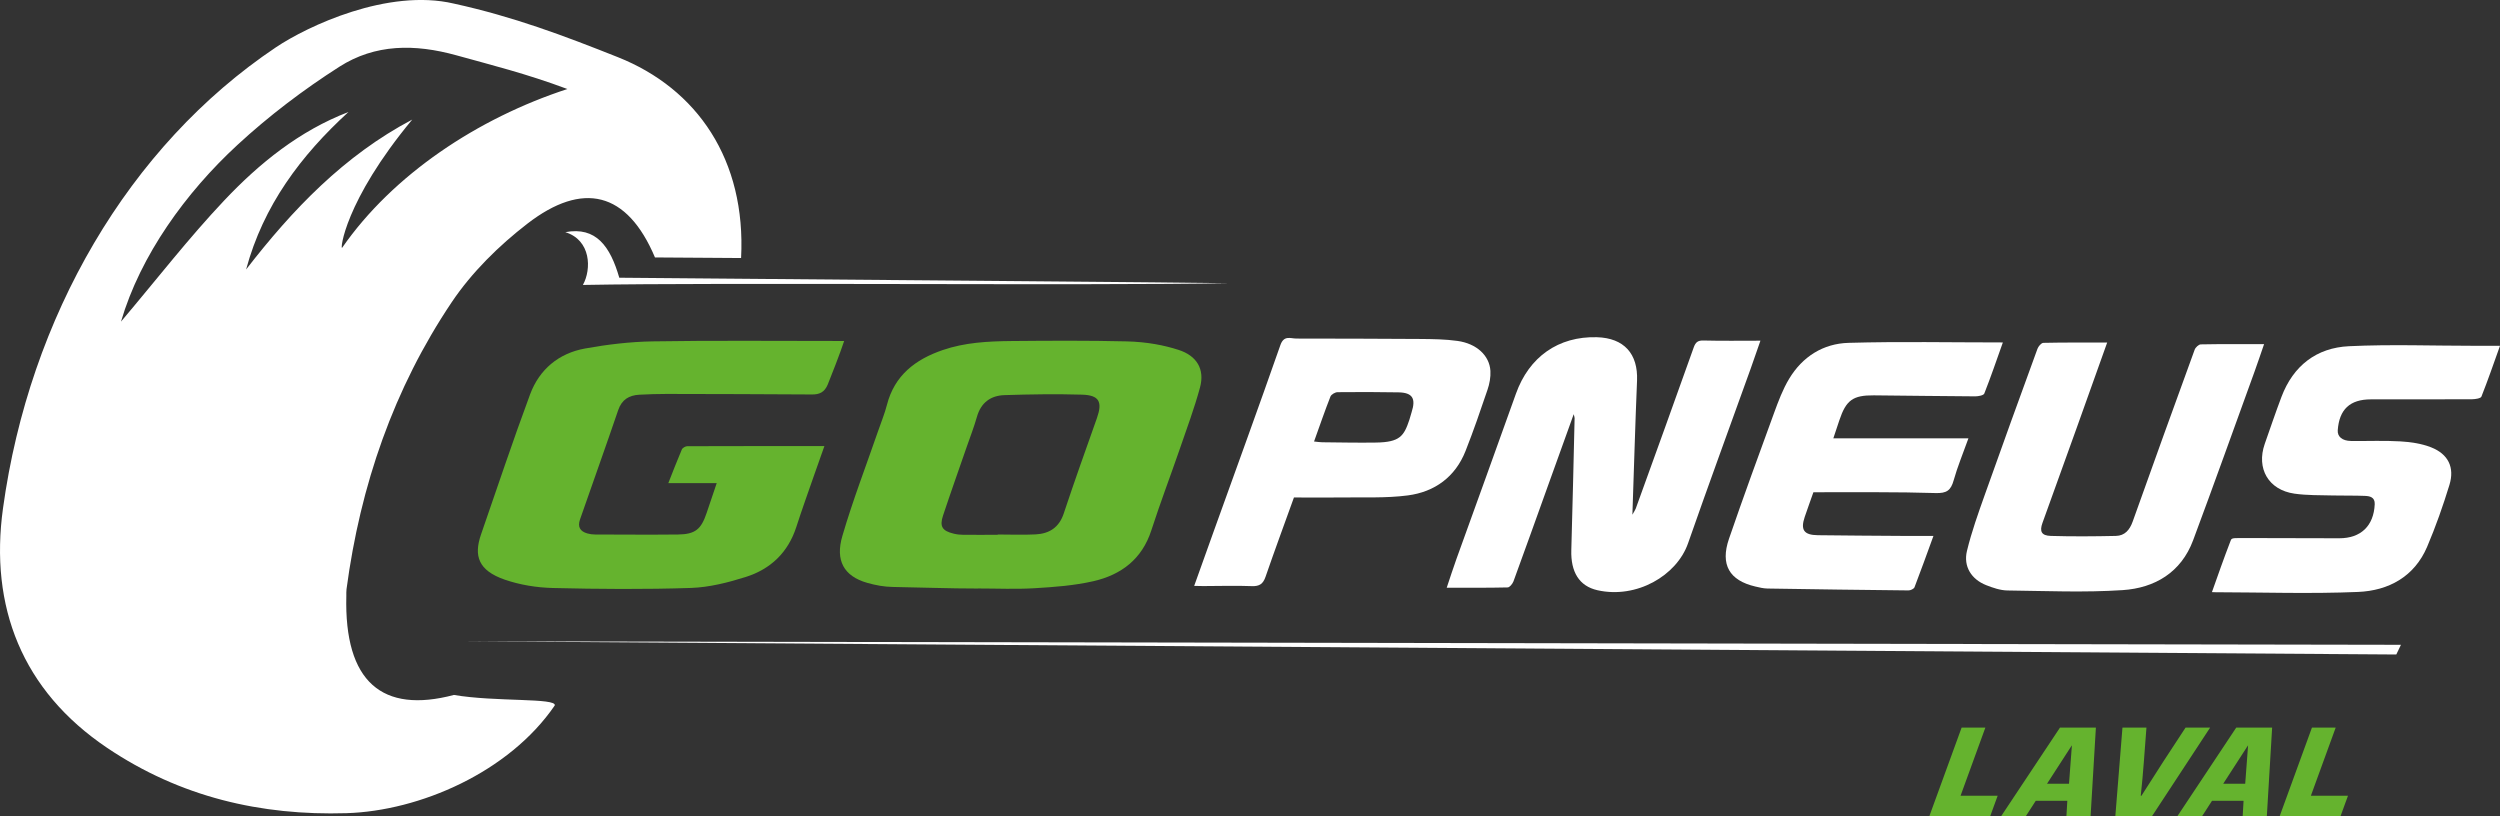
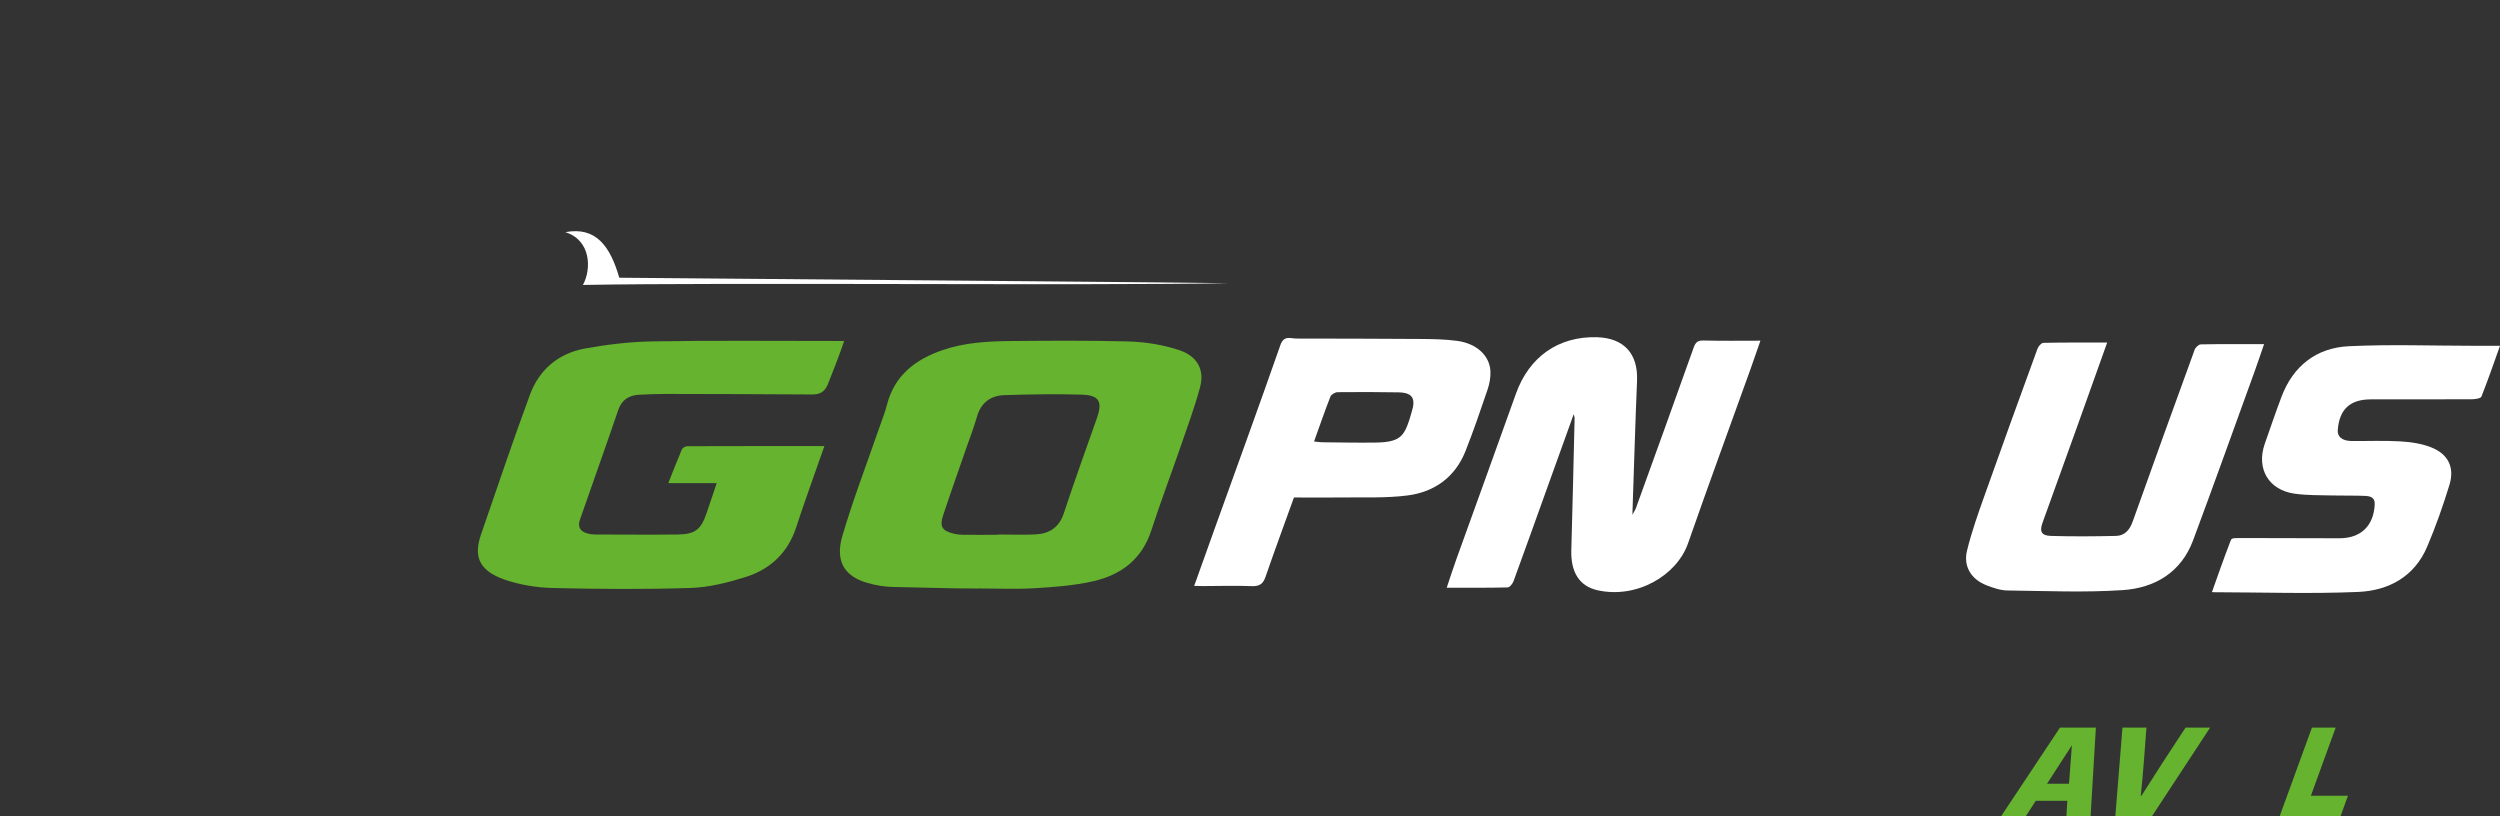
<svg xmlns="http://www.w3.org/2000/svg" id="Calque_1" viewBox="0 0 425.25 138.81">
  <rect x="0" y="0" width="425.25" height="138.81" fill="#333333" stroke="none" />
-   <polygon points="407.61 111.33 78.93 109.08 408.4 109.68 407.61 111.33" fill="#fff" />
-   <path d="M333.49,135.36h6.31l-1.26,3.45h-10.35l5.48-15.04h4.04l-4.22,11.59Z" fill="#65b32e" />
  <path d="M346.28,136.22l-1.67,2.59h-4.2l9.99-15.04h6.11l-.9,15.04h-4.11l.15-2.59h-5.39ZM352.43,126.77l-4.23,6.54h3.74l.49-6.54Z" fill="#65b32e" />
  <path d="M375.94,123.77l-9.87,15.04h-6.25l1.21-15.04h4.08l-.44,5.8c-.08.97-.16,1.94-.24,2.89-.08.97-.19,1.94-.29,2.91h.11c1.18-1.87,2.42-3.81,3.71-5.8l3.8-5.8h4.17Z" fill="#65b32e" />
-   <path d="M376.26,136.22l-1.67,2.59h-4.2l9.99-15.04h6.11l-.9,15.04h-4.11l.15-2.59h-5.39ZM382.4,126.77l-4.23,6.54h3.74l.49-6.54Z" fill="#65b32e" />
  <path d="M393.08,135.36h6.31l-1.26,3.45h-10.35l5.48-15.04h4.04l-4.22,11.59Z" fill="#65b32e" />
-   <path d="M77.2.61c10.12,2.22,18.69,5.45,27.89,9.11,13.5,5.36,21.83,17.47,20.97,34.17l-14.65-.1c-4.75-11.26-12.31-12.98-21.68-5.76-4.85,3.74-9.47,8.28-12.89,13.37-9.87,14.69-15.55,31.17-17.9,48.83-.05.36-.02.74-.03,1.11-.38,14.69,6.12,20.09,18.3,16.87,6.98,1.2,17.56.47,17.15,1.79-7.78,11.37-22.99,17.94-35.42,18.32-14.56.44-28.26-2.73-40.7-11.1C3.72,117.45-1.8,103.17.51,86.46,5,53.89,21.87,24.85,46.93,8.05c5.37-3.6,19.05-10.07,30.27-7.44ZM96.54,15.15c-7.17-2.67-12.97-4.09-18.9-5.74-7.11-1.97-13.83-1.94-19.91,1.94-6.12,3.91-12,8.37-17.34,13.3-8.78,8.1-16.51,18.78-19.81,30.06,6.2-7.34,11.56-14.26,17.53-20.58,6.02-6.38,12.84-11.88,21.16-15.08-8.11,7.43-14.47,15.9-17.41,26.79,7.92-10.24,16.67-19.38,28.26-25.5-11.59,13.96-12.3,22.35-11.92,21.8,8.62-12.41,23.01-22.01,38.35-27.01Z" fill="#fff" />
  <path d="M166.36,100.11c-4.84,0-9.68-.19-14.52-.27-1.43-.02-2.89-.29-4.27-.68-4.09-1.15-5.49-3.87-4.29-7.97,1.77-6.06,4.05-11.97,6.11-17.94.5-1.46,1.1-2.9,1.48-4.39,1.29-5.02,4.84-7.72,9.47-9.31,3.78-1.3,7.73-1.5,11.67-1.54,6.54-.06,13.09-.1,19.63.06,3.59.09,6.43.68,8.78,1.43,3.14.99,4.55,3.28,3.7,6.42-.95,3.5-2.22,6.91-3.4,10.34-1.61,4.66-3.36,9.27-4.88,13.96-1.58,4.89-5.13,7.56-9.85,8.64-3.27.75-6.69,1-10.05,1.2-3.19.19-6.39.04-9.59.04,0-.08,0,.08,0,0ZM169.71,90.97s0-.03,0-.05c2.15,0,4.3.09,6.44-.02,2.32-.12,3.99-1.15,4.79-3.55,1.8-5.43,3.73-10.82,5.64-16.21.98-2.78.42-3.92-2.53-4.01-4.39-.13-8.79-.06-13.18.08-2.35.07-4.01,1.28-4.69,3.68-.49,1.72-1.14,3.4-1.73,5.09-1.35,3.91-2.74,7.8-4.04,11.72-.62,1.86-.13,2.61,1.83,3.08.53.13,1.08.19,1.62.19,1.95.02,3.9,0,5.84,0Z" fill="#65b32e" />
  <path d="M121.92,82.18h-8.24c.81-2.05,1.52-3.9,2.3-5.72.12-.28.61-.56.93-.56,7.68-.03,15.37-.02,23.32-.02-.69,1.94-1.29,3.61-1.87,5.29-.98,2.82-1.99,5.63-2.91,8.48-1.4,4.33-4.38,7.16-8.59,8.49-3.01.95-6.19,1.76-9.32,1.87-7.83.26-15.68.2-23.52.01-2.75-.07-5.6-.53-8.19-1.43-4.45-1.55-5.28-4.02-4-7.7,2.76-7.94,5.41-15.93,8.34-23.81,1.58-4.25,4.87-6.99,9.35-7.8,3.76-.68,7.61-1.14,11.43-1.21,9.74-.17,21.45-.07,31.19-.07.4,0,1.45,0,1.45,0-.53,1.68-2.45,6.62-2.8,7.43-.55,1.3-1.41,1.68-2.66,1.67-7.79-.05-16.95-.08-24.74-.09-1.55,0-3.1.05-4.64.13-1.74.1-2.98.82-3.59,2.61-2.12,6.22-4.34,12.41-6.5,18.61-.43,1.25-.01,2.02,1.25,2.38.43.12.88.18,1.33.18,4.69.01,9.39.05,14.08,0,2.94-.04,3.94-.87,4.88-3.67.53-1.59,1.08-3.18,1.72-5.09Z" fill="#65b32e" />
  <path d="M246.09,99.96c.6-1.79,1.1-3.35,1.65-4.88,3.37-9.37,6.78-18.73,10.12-28.11,2.23-6.26,7.22-9.79,13.77-9.61,4.61.13,7.02,2.81,6.83,7.39-.31,7.47-.52,14.95-.79,22.8.3-.55.47-.78.57-1.04,3.3-9.13,6.61-18.26,9.86-27.41.32-.9.71-1.21,1.69-1.18,3.13.08,6.27.03,9.66.03-.59,1.7-1.1,3.19-1.63,4.67-3.57,9.94-7.21,19.85-10.69,29.81-1.92,5.48-8.74,9.46-15.39,7.97-3.16-.71-4.57-3.15-4.46-6.84.22-7.48.38-14.95.56-22.43,0-.13-.05-.26-.15-.68-1.54,4.27-2.98,8.27-4.42,12.28-1.94,5.39-3.86,10.79-5.83,16.16-.16.42-.65,1.03-.99,1.03-3.38.08-6.77.05-10.36.05Z" fill="#fff" />
-   <path d="M340.68,58.27c-1.07,3-2.04,5.86-3.15,8.67-.13.32-1.02.48-1.55.48-5.74-.03-11.49-.12-17.23-.17-3.58-.03-4.73.82-5.88,4.25-.31.92-.62,1.84-1.02,3.06h22.98c-.92,2.58-1.86,4.82-2.51,7.14-.48,1.72-1.19,2.23-3.08,2.17-6.59-.21-13.18-.12-19.78-.14-.34,0-.66,0-1,0-.49,1.4-1.02,2.85-1.48,4.21-.74,2.2-.14,3.07,2.23,3.1,4.79.06,9.59.09,14.38.12,1.68.01,3.37,0,5.29,0-1.12,3.06-2.13,5.91-3.22,8.73-.11.28-.68.55-1.04.54-7.99-.08-15.98-.19-23.97-.32-.69-.01-1.38-.18-2.06-.34-4.43-1.03-6-3.72-4.49-8.12,2.46-7.16,5.06-14.27,7.66-21.38.73-2,1.49-4.04,2.58-5.85,2.26-3.75,5.78-5.98,10.09-6.1,8.67-.25,17.36-.07,26.26-.07Z" fill="#fff" />
  <path d="M358.43,58.27c-1.78,4.99-3.43,9.62-5.09,14.25-1.97,5.48-3.96,10.95-5.92,16.44-.52,1.45-.16,2.15,1.42,2.2,3.69.11,7.38.08,11.07,0,1.52-.03,2.35-1.02,2.86-2.44,3.48-9.76,6.99-19.5,10.54-29.23.14-.39.68-.9,1.04-.91,3.49-.07,6.98-.04,10.77-.04-.58,1.67-1.07,3.15-1.6,4.61-3.48,9.59-6.91,19.2-10.47,28.75-2.04,5.47-6.52,8.12-11.99,8.48-6.51.43-13.07.14-19.6.06-1.21-.02-2.45-.45-3.6-.9-2.52-.99-3.92-3.18-3.28-5.83.78-3.23,1.91-6.38,3.02-9.51,2.94-8.3,5.95-16.58,8.97-24.86.15-.42.65-1.01,1-1.02,3.53-.08,7.07-.05,10.88-.05Z" fill="#fff" />
  <path d="M376.25,100.72c1-2.82,2.05-5.82,3.12-8.59.2-.51.12-.61,1.61-.61,5.64,0,11.28.03,16.93.04,3.68,0,5.87-2.11,6.03-5.8.05-1.21-.85-1.38-1.7-1.41-1.79-.08-3.59-.02-5.39-.07-2.19-.06-4.41,0-6.57-.31-4.41-.63-6.51-4.27-5.05-8.46.94-2.68,1.85-5.36,2.85-8.01,2-5.29,5.96-8.35,11.49-8.61,7.12-.34,14.27-.07,21.4-.07,1.34,0,2.69,0,4.28,0-1.07,2.99-2.05,5.84-3.16,8.64-.12.31-1.02.44-1.56.45-5.74.03-11.49.02-17.23.02-3.58,0-5.4,1.71-5.65,5.27-.07,1.07.76,1.79,2.26,1.81,2.8.04,5.6-.1,8.39.07,1.76.1,3.6.37,5.23,1.01,2.92,1.15,4.03,3.42,3.12,6.39-1.09,3.56-2.33,7.09-3.79,10.52-2.17,5.1-6.56,7.47-11.75,7.69-8.07.34-16.17.07-24.26.05-.13,0-.35,0-.61-.02Z" fill="#fff" />
  <path d="M220.1,84.62c-1.65,4.59-3.29,9.02-4.83,13.49-.43,1.24-1.05,1.64-2.36,1.59-2.74-.11-5.49-.01-8.24-.01-.43,0-.86,0-1.54-.03,1.13-3.15,2.22-6.21,3.29-9.19,3.8-10.58,7.66-21.15,11.37-31.76.6-1.72,1.69-1.13,2.73-1.12,7.04.01,14.08.02,21.12.07,2.09.02,4.2.04,6.27.33,3.26.45,5.46,2.49,5.61,5.11.06,1.06-.15,2.2-.5,3.21-1.18,3.49-2.38,6.98-3.73,10.4-1.75,4.43-5.25,6.96-9.82,7.56-3.73.49-7.56.29-11.35.35-2.64.04-5.29,0-8.04,0ZM223.52,75.1c.63.06,1.01.13,1.4.13,3.05.03,6.09.1,9.14.05,4.08-.06,4.75-1.12,5.67-3.86.1-.3.25-.87.39-1.32.74-2.3.17-3.32-2.25-3.36-3.45-.06-6.89-.07-10.34-.03-.42,0-1.07.38-1.22.74-.96,2.45-1.82,4.94-2.79,7.65Z" fill="#fff" />
  <path d="M99.15,48.47c1.5-2.69,1.38-7.63-2.99-8.98,5.25-.99,7.65,2.45,9.18,7.75,22.18.19,103.69.87,103.69.93-23.73.44-85.93-.15-109.87.3Z" fill="#fff" />
</svg>